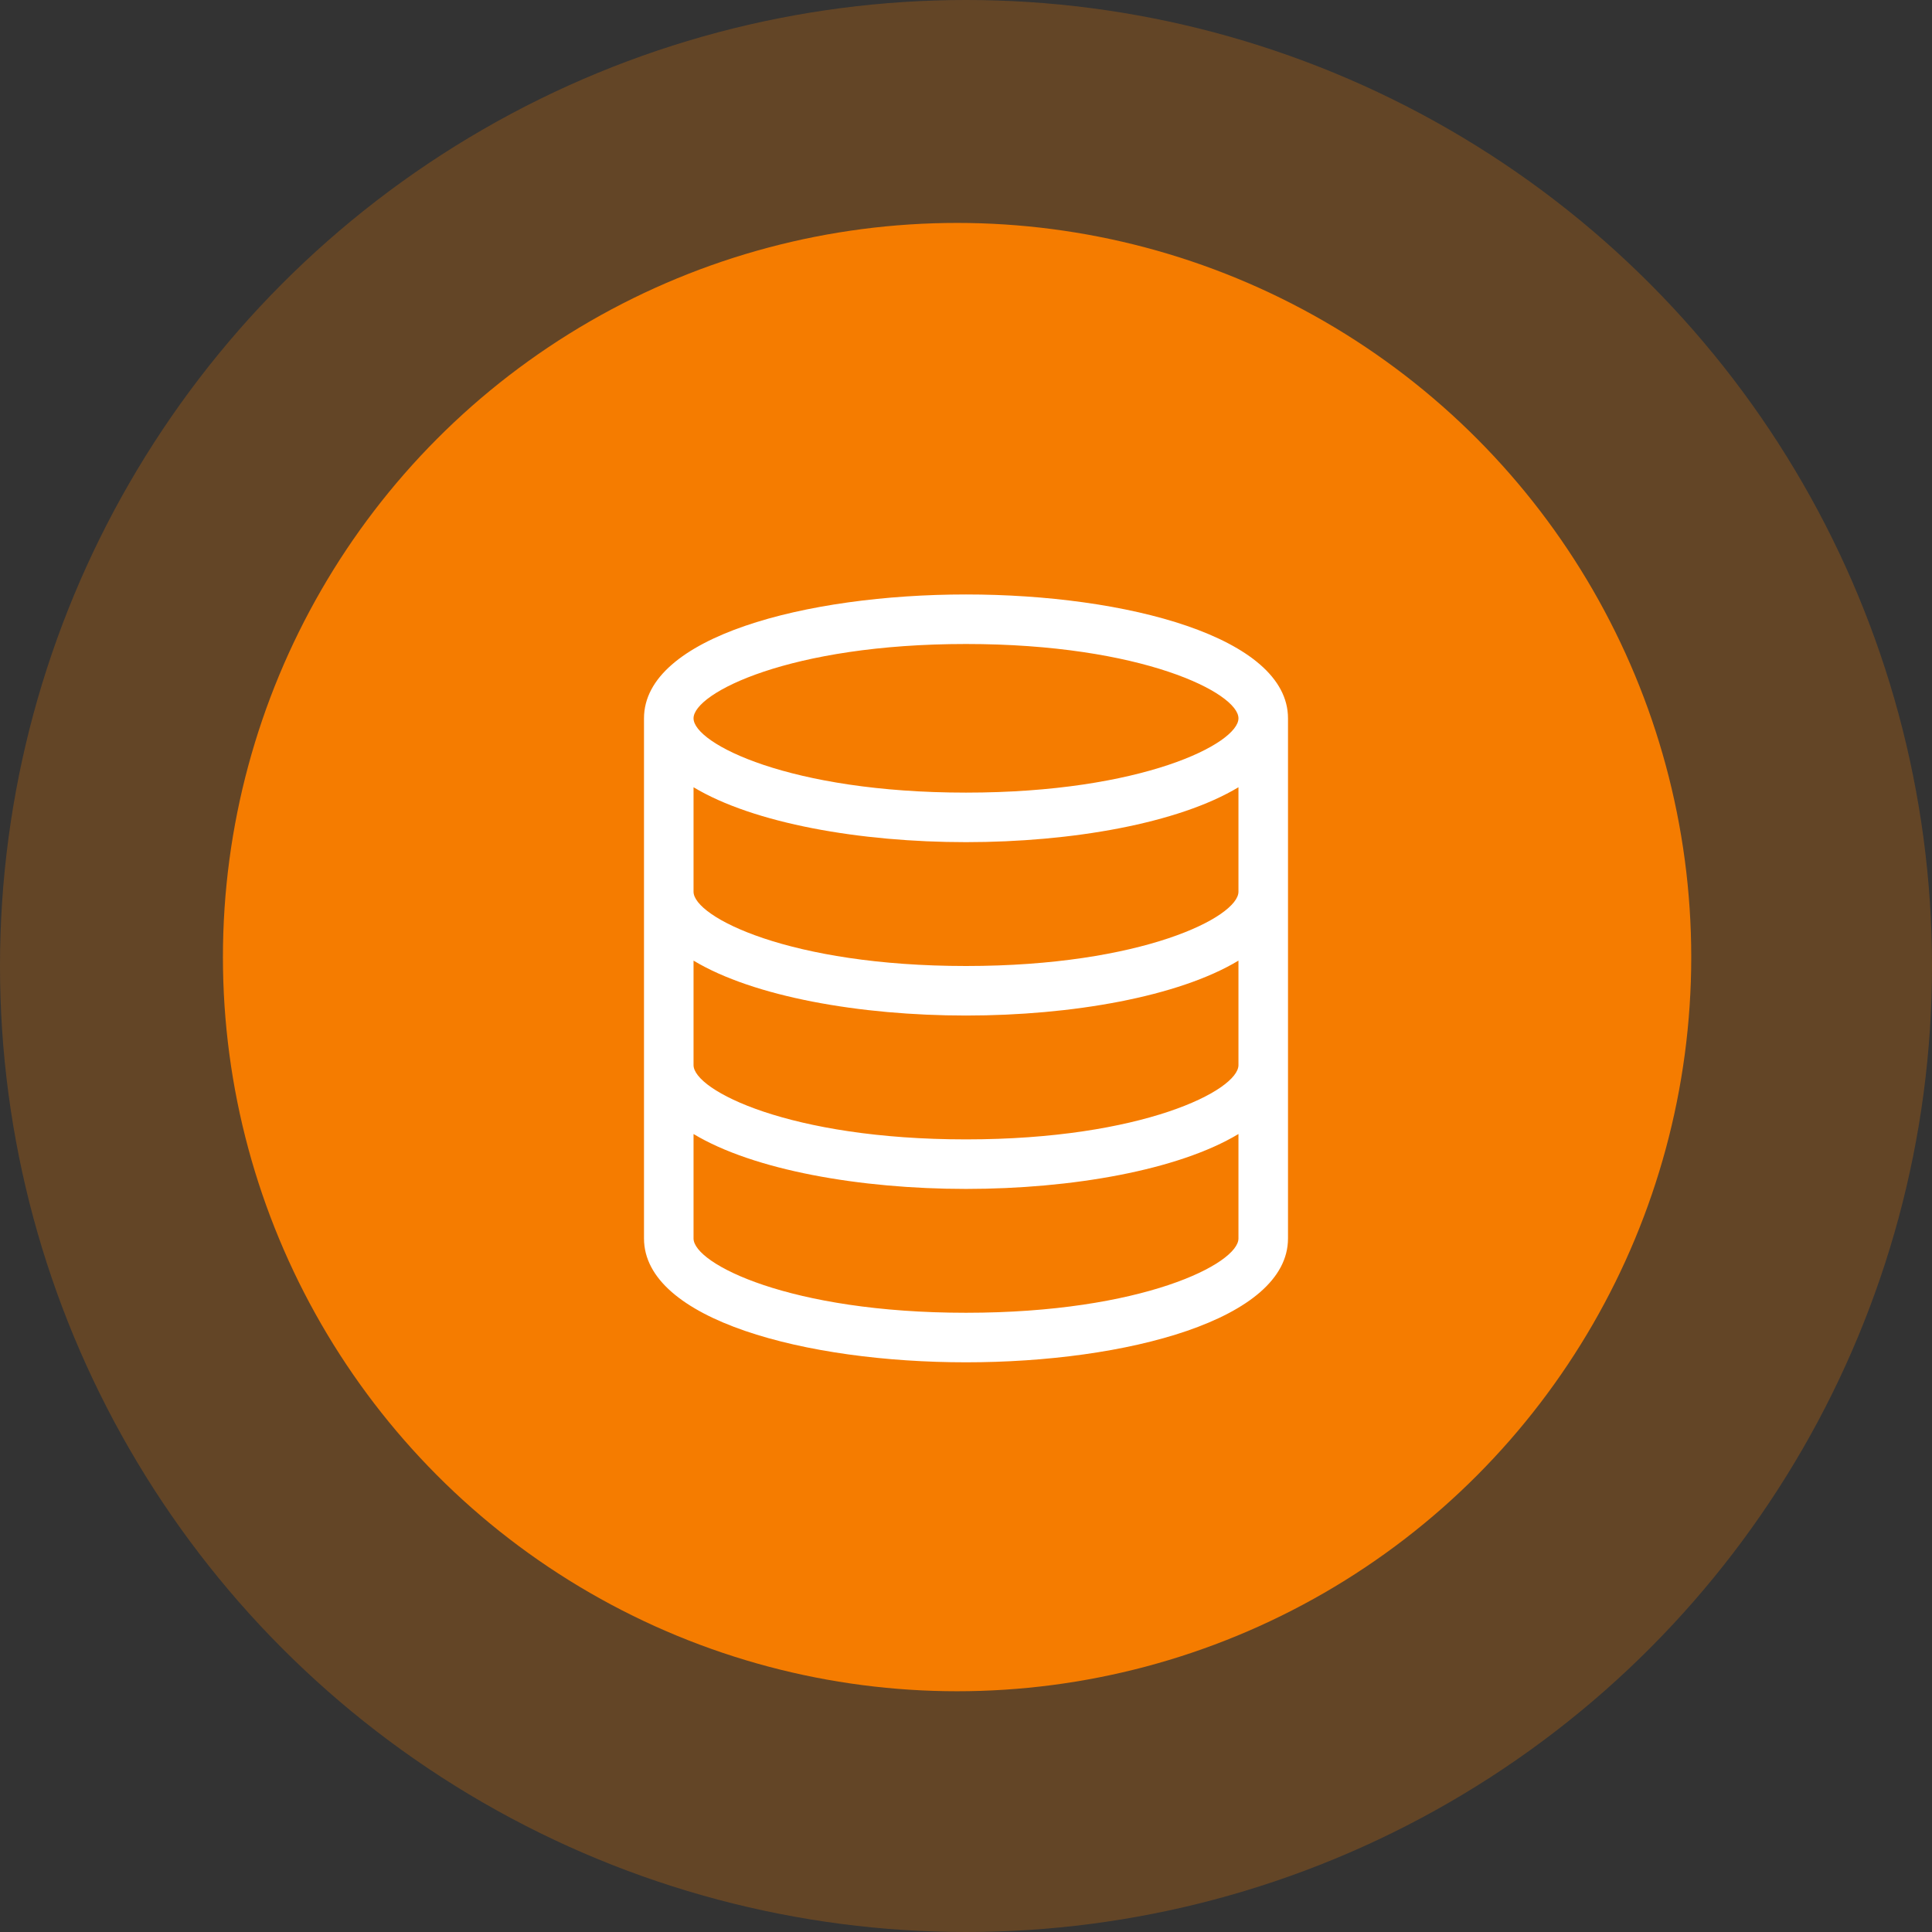
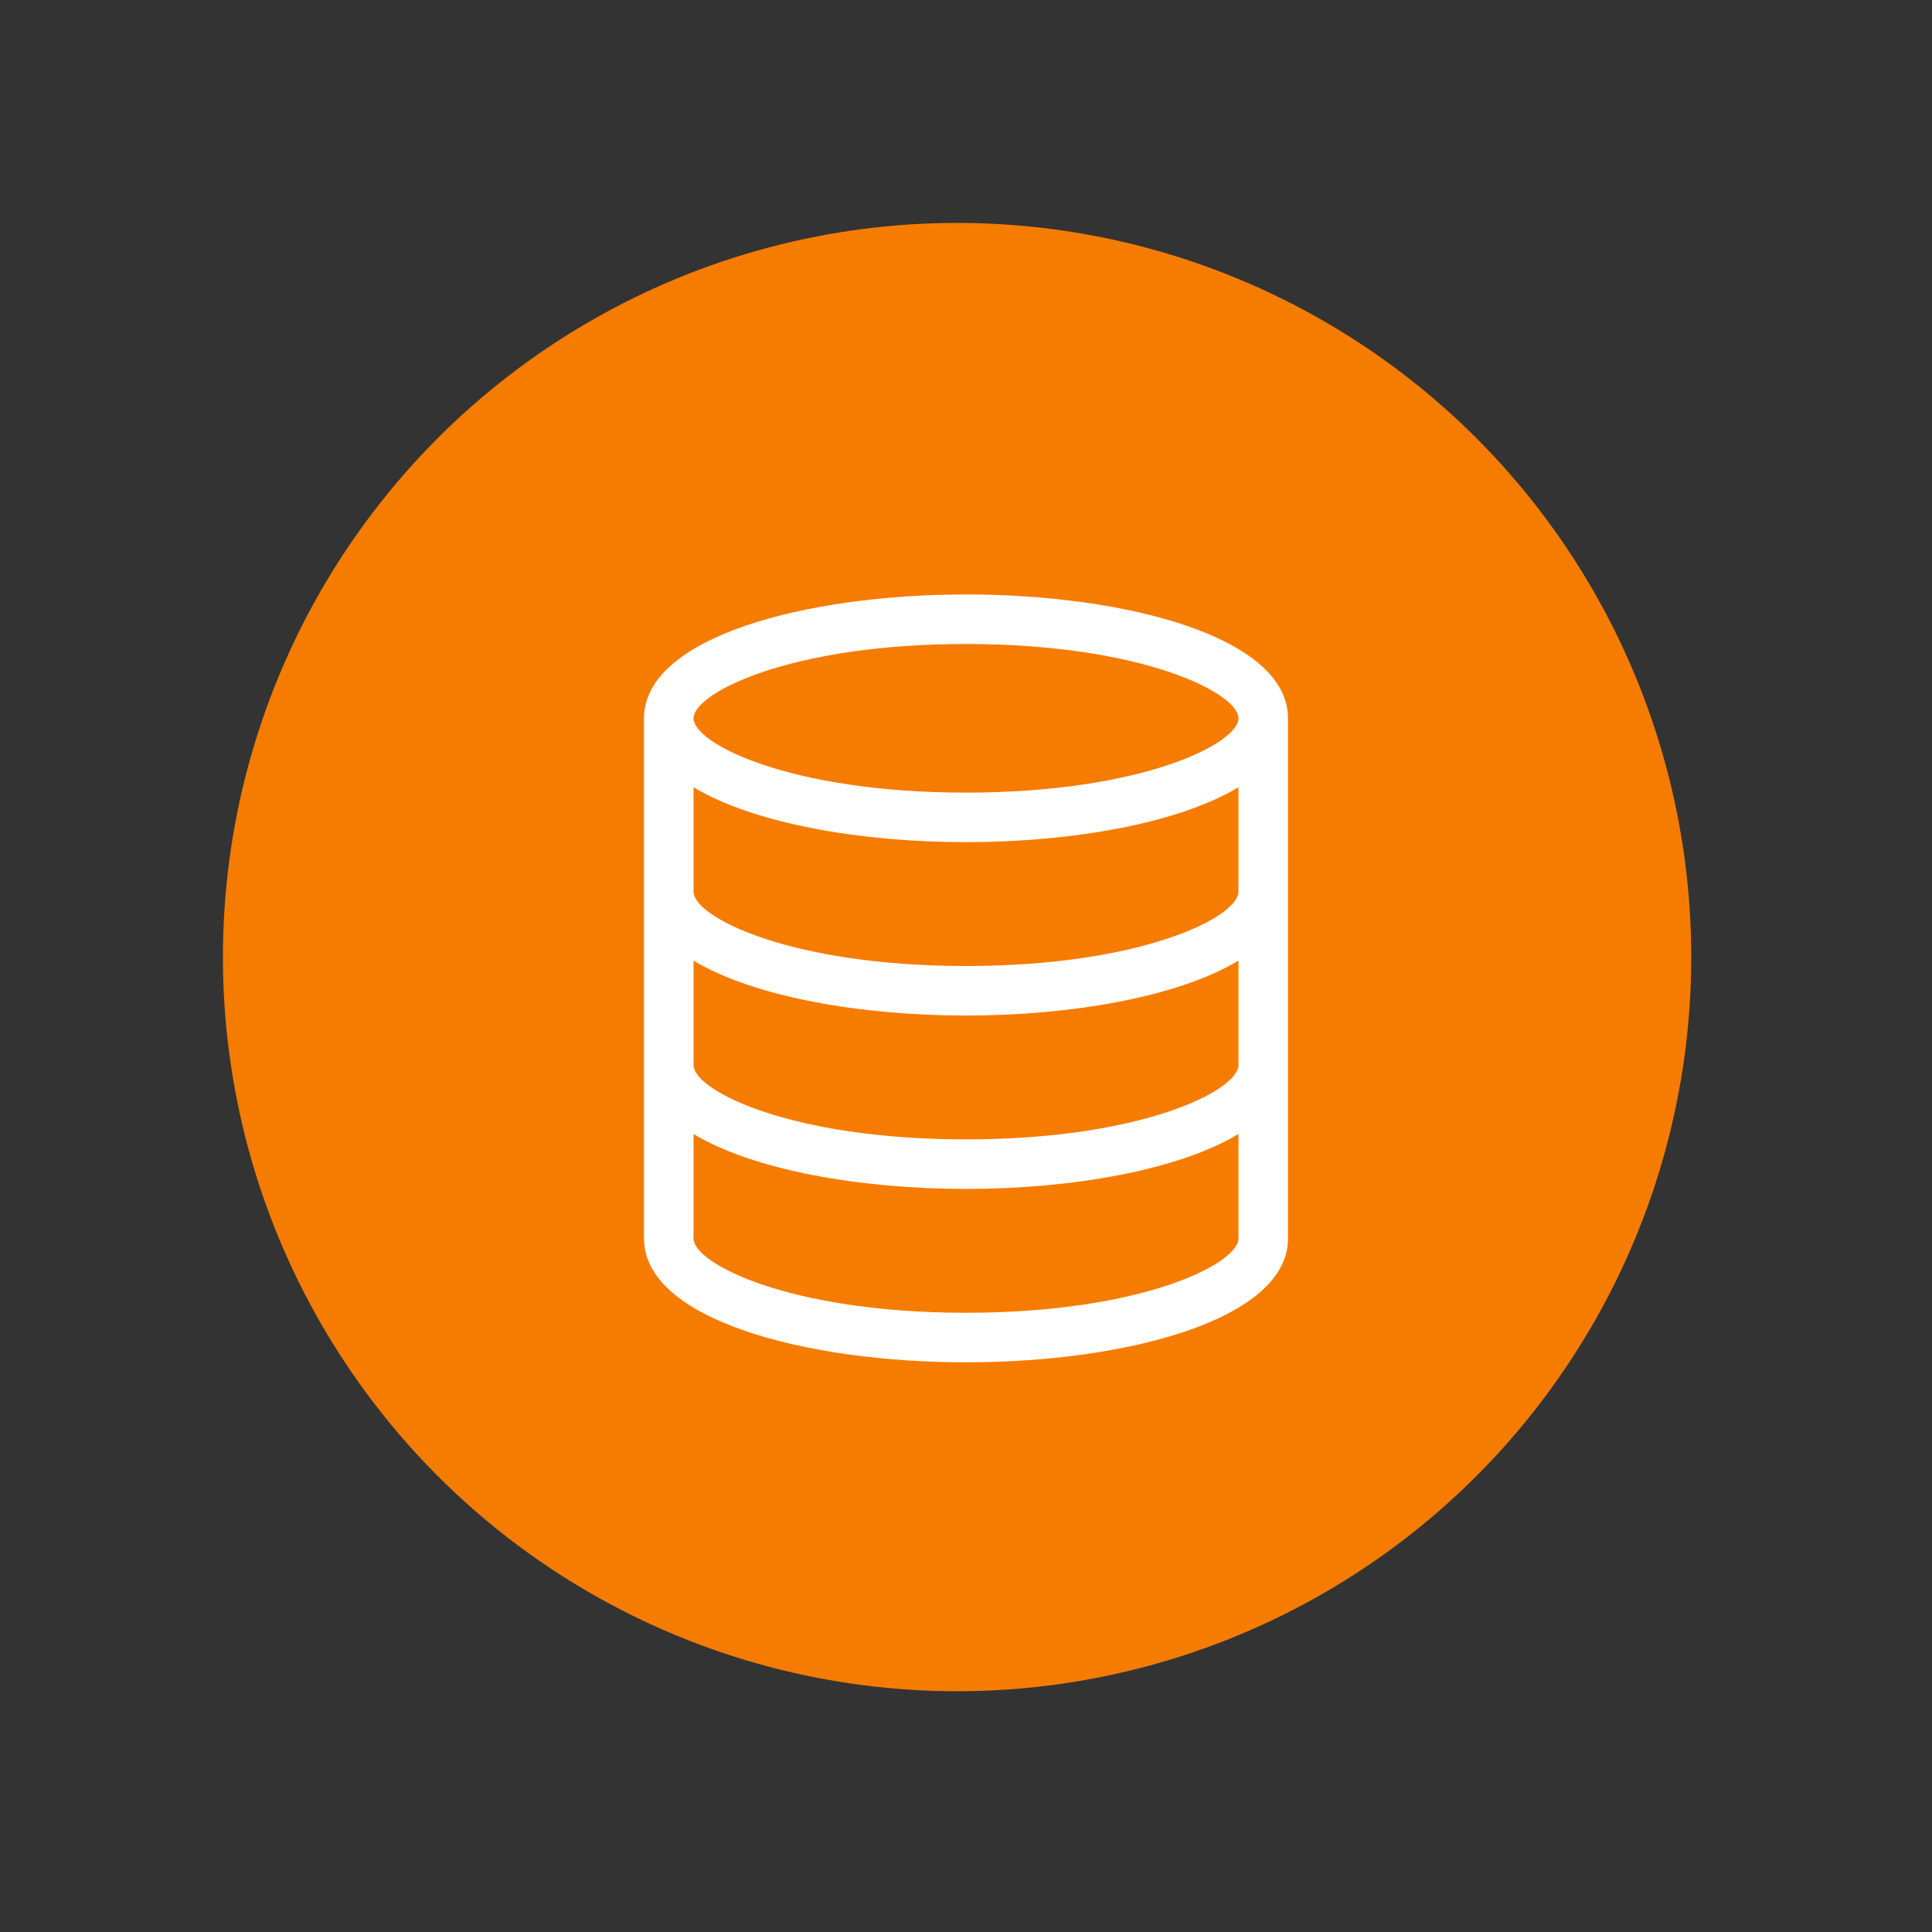
<svg xmlns="http://www.w3.org/2000/svg" width="78" height="78" viewBox="0 0 78 78" fill="none">
  <rect x="0" y="0" width="78" height="78" fill="#333333" stroke="none" />
-   <circle cx="39" cy="39" r="39" fill="#F57C00" fill-opacity="0.25" />
  <circle cx="38.64" cy="38.64" r="29.64" fill="#F57C00" />
  <path d="M39 24C32.54 24 26 25.718 26 29V50C26 53.282 32.54 55 39 55C45.46 55 52 53.282 52 50V29C52 25.718 45.46 24 39 24ZM50 50C50 51.019 46.117 53 39 53C31.883 53 28 51.019 28 50V45.783C30.426 47.243 34.725 48 39 48C43.275 48 47.574 47.243 50 45.783V50ZM50 43C50 44.019 46.117 46 39 46C31.883 46 28 44.019 28 43V38.783C30.426 40.243 34.725 41 39 41C43.275 41 47.574 40.243 50 38.783V43ZM50 36C50 37.019 46.117 39 39 39C31.883 39 28 37.019 28 36V31.783C30.426 33.243 34.725 34 39 34C43.275 34 47.574 33.243 50 31.783V36ZM39 32C31.883 32 28 30.019 28 29C28 27.981 31.883 26 39 26C46.117 26 50 27.981 50 29C50 30.019 46.117 32 39 32Z" fill="white" />
</svg>